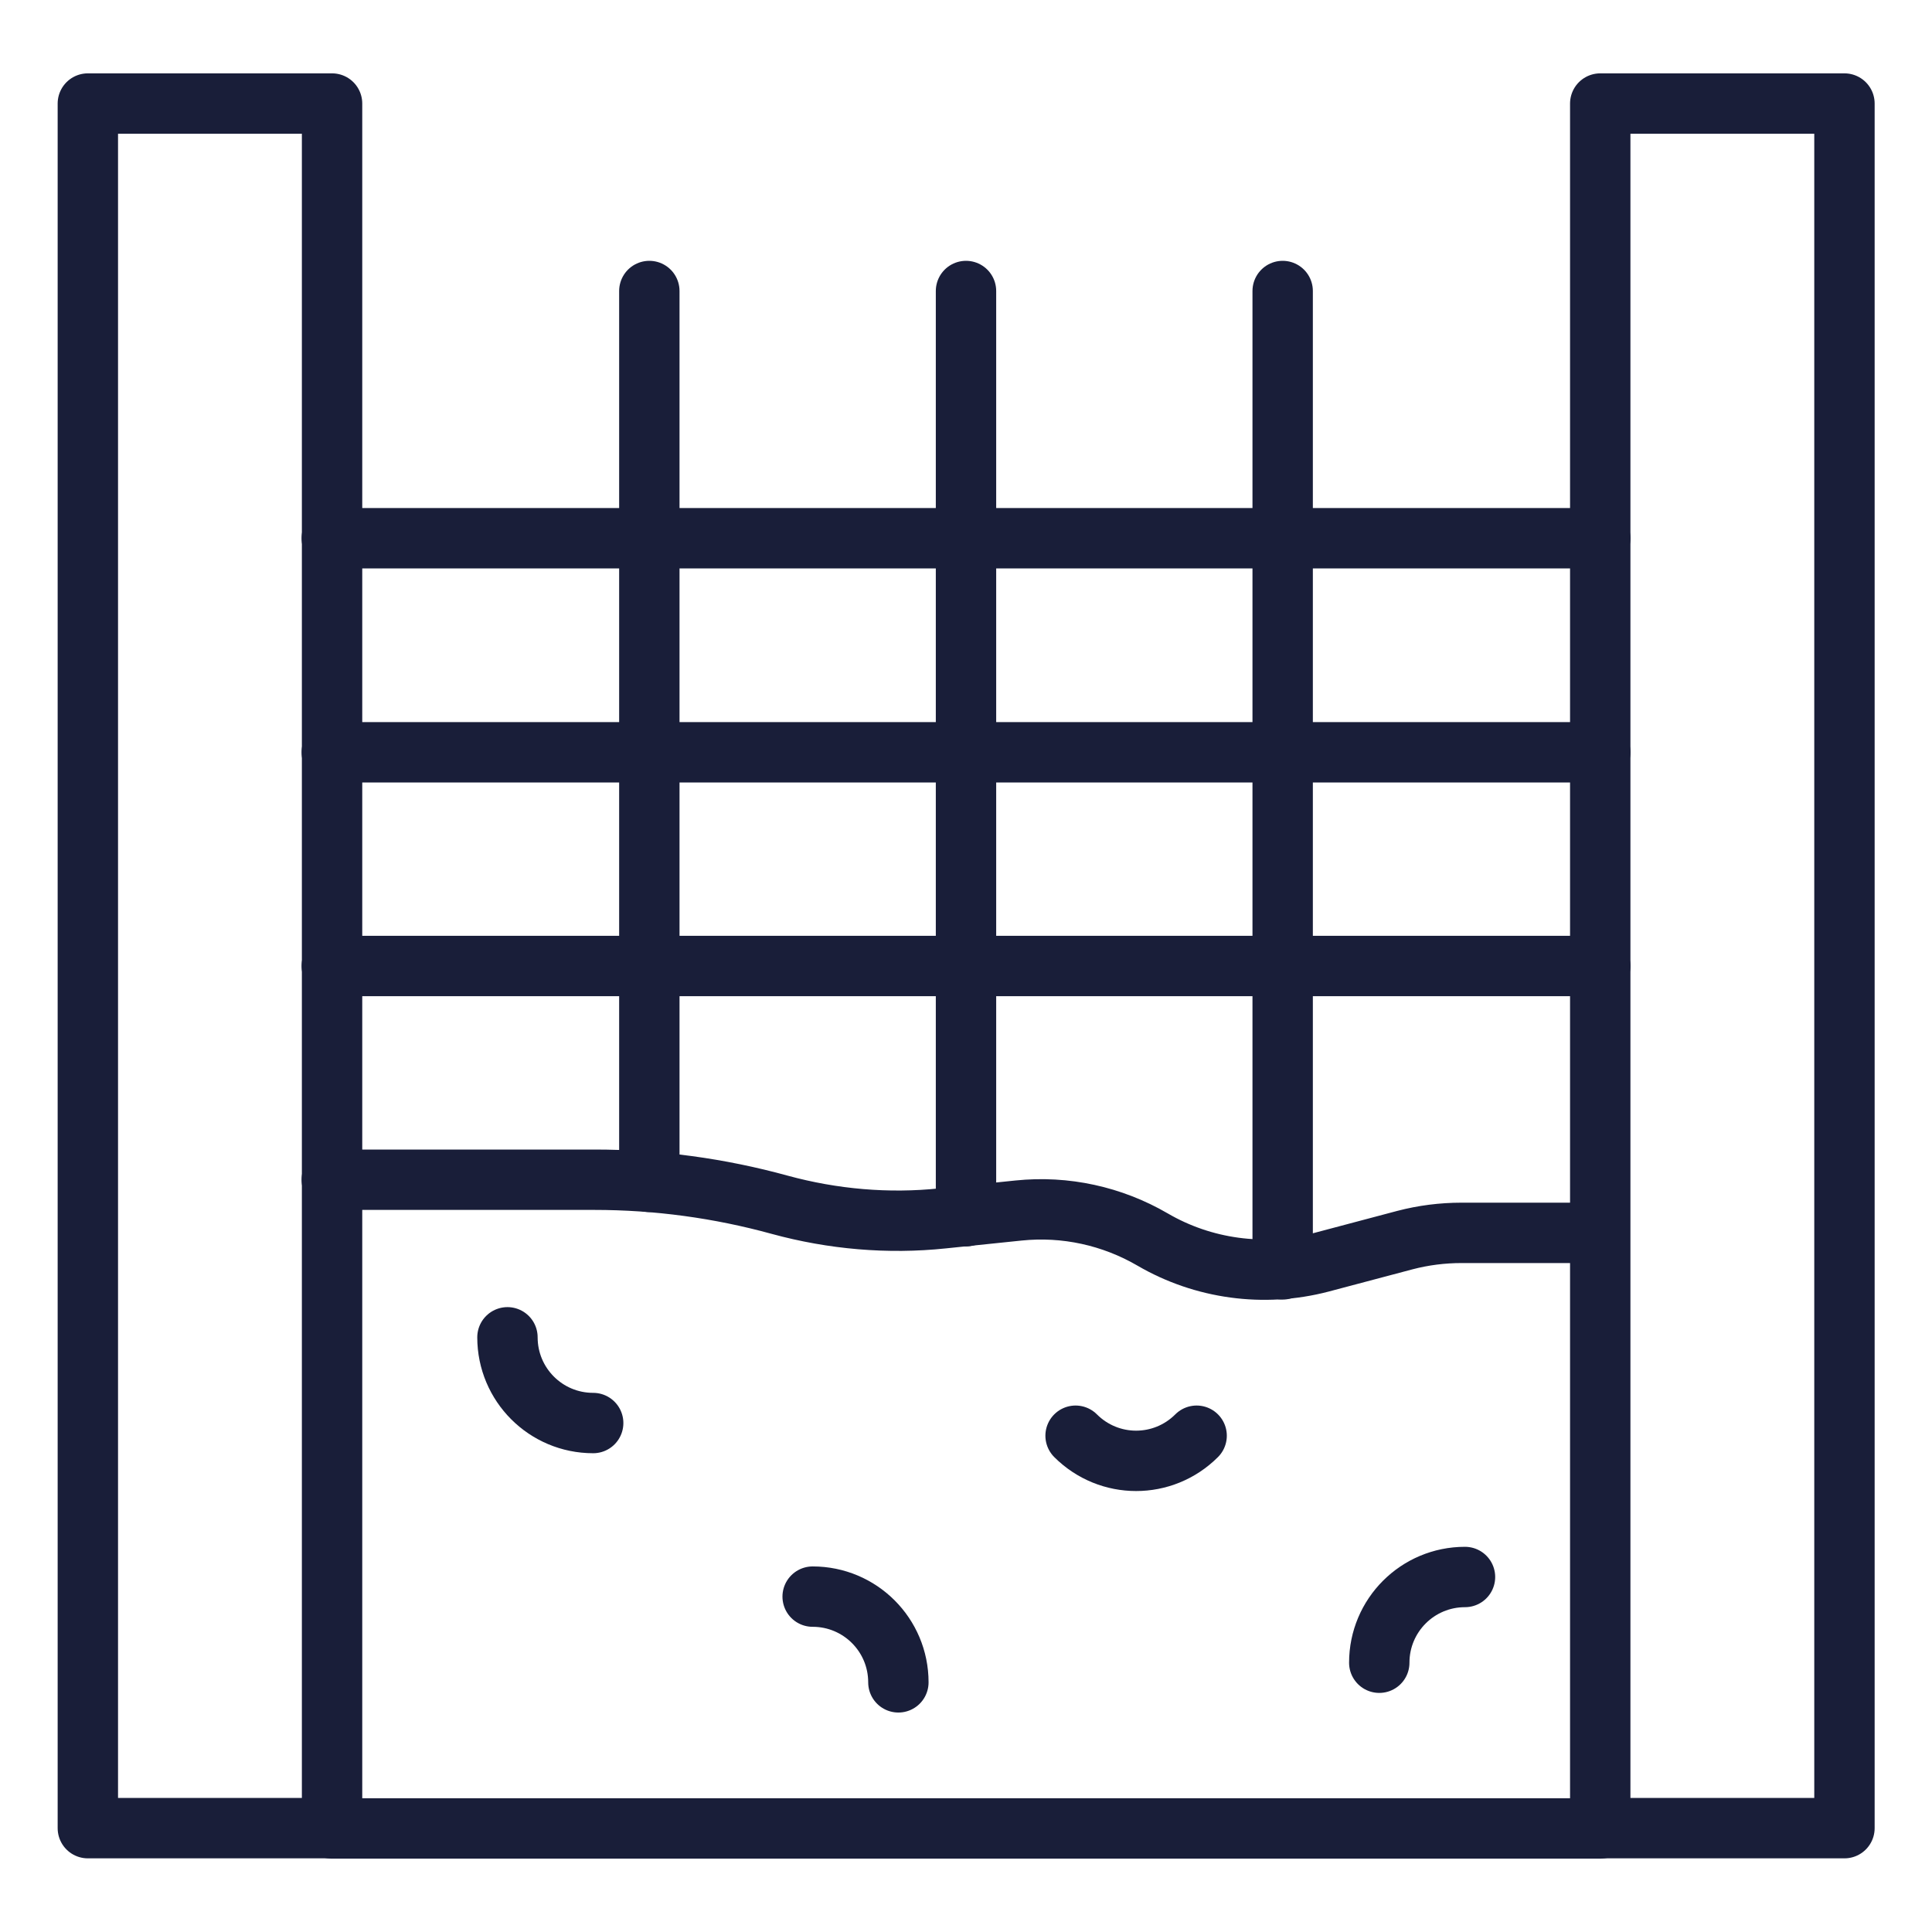
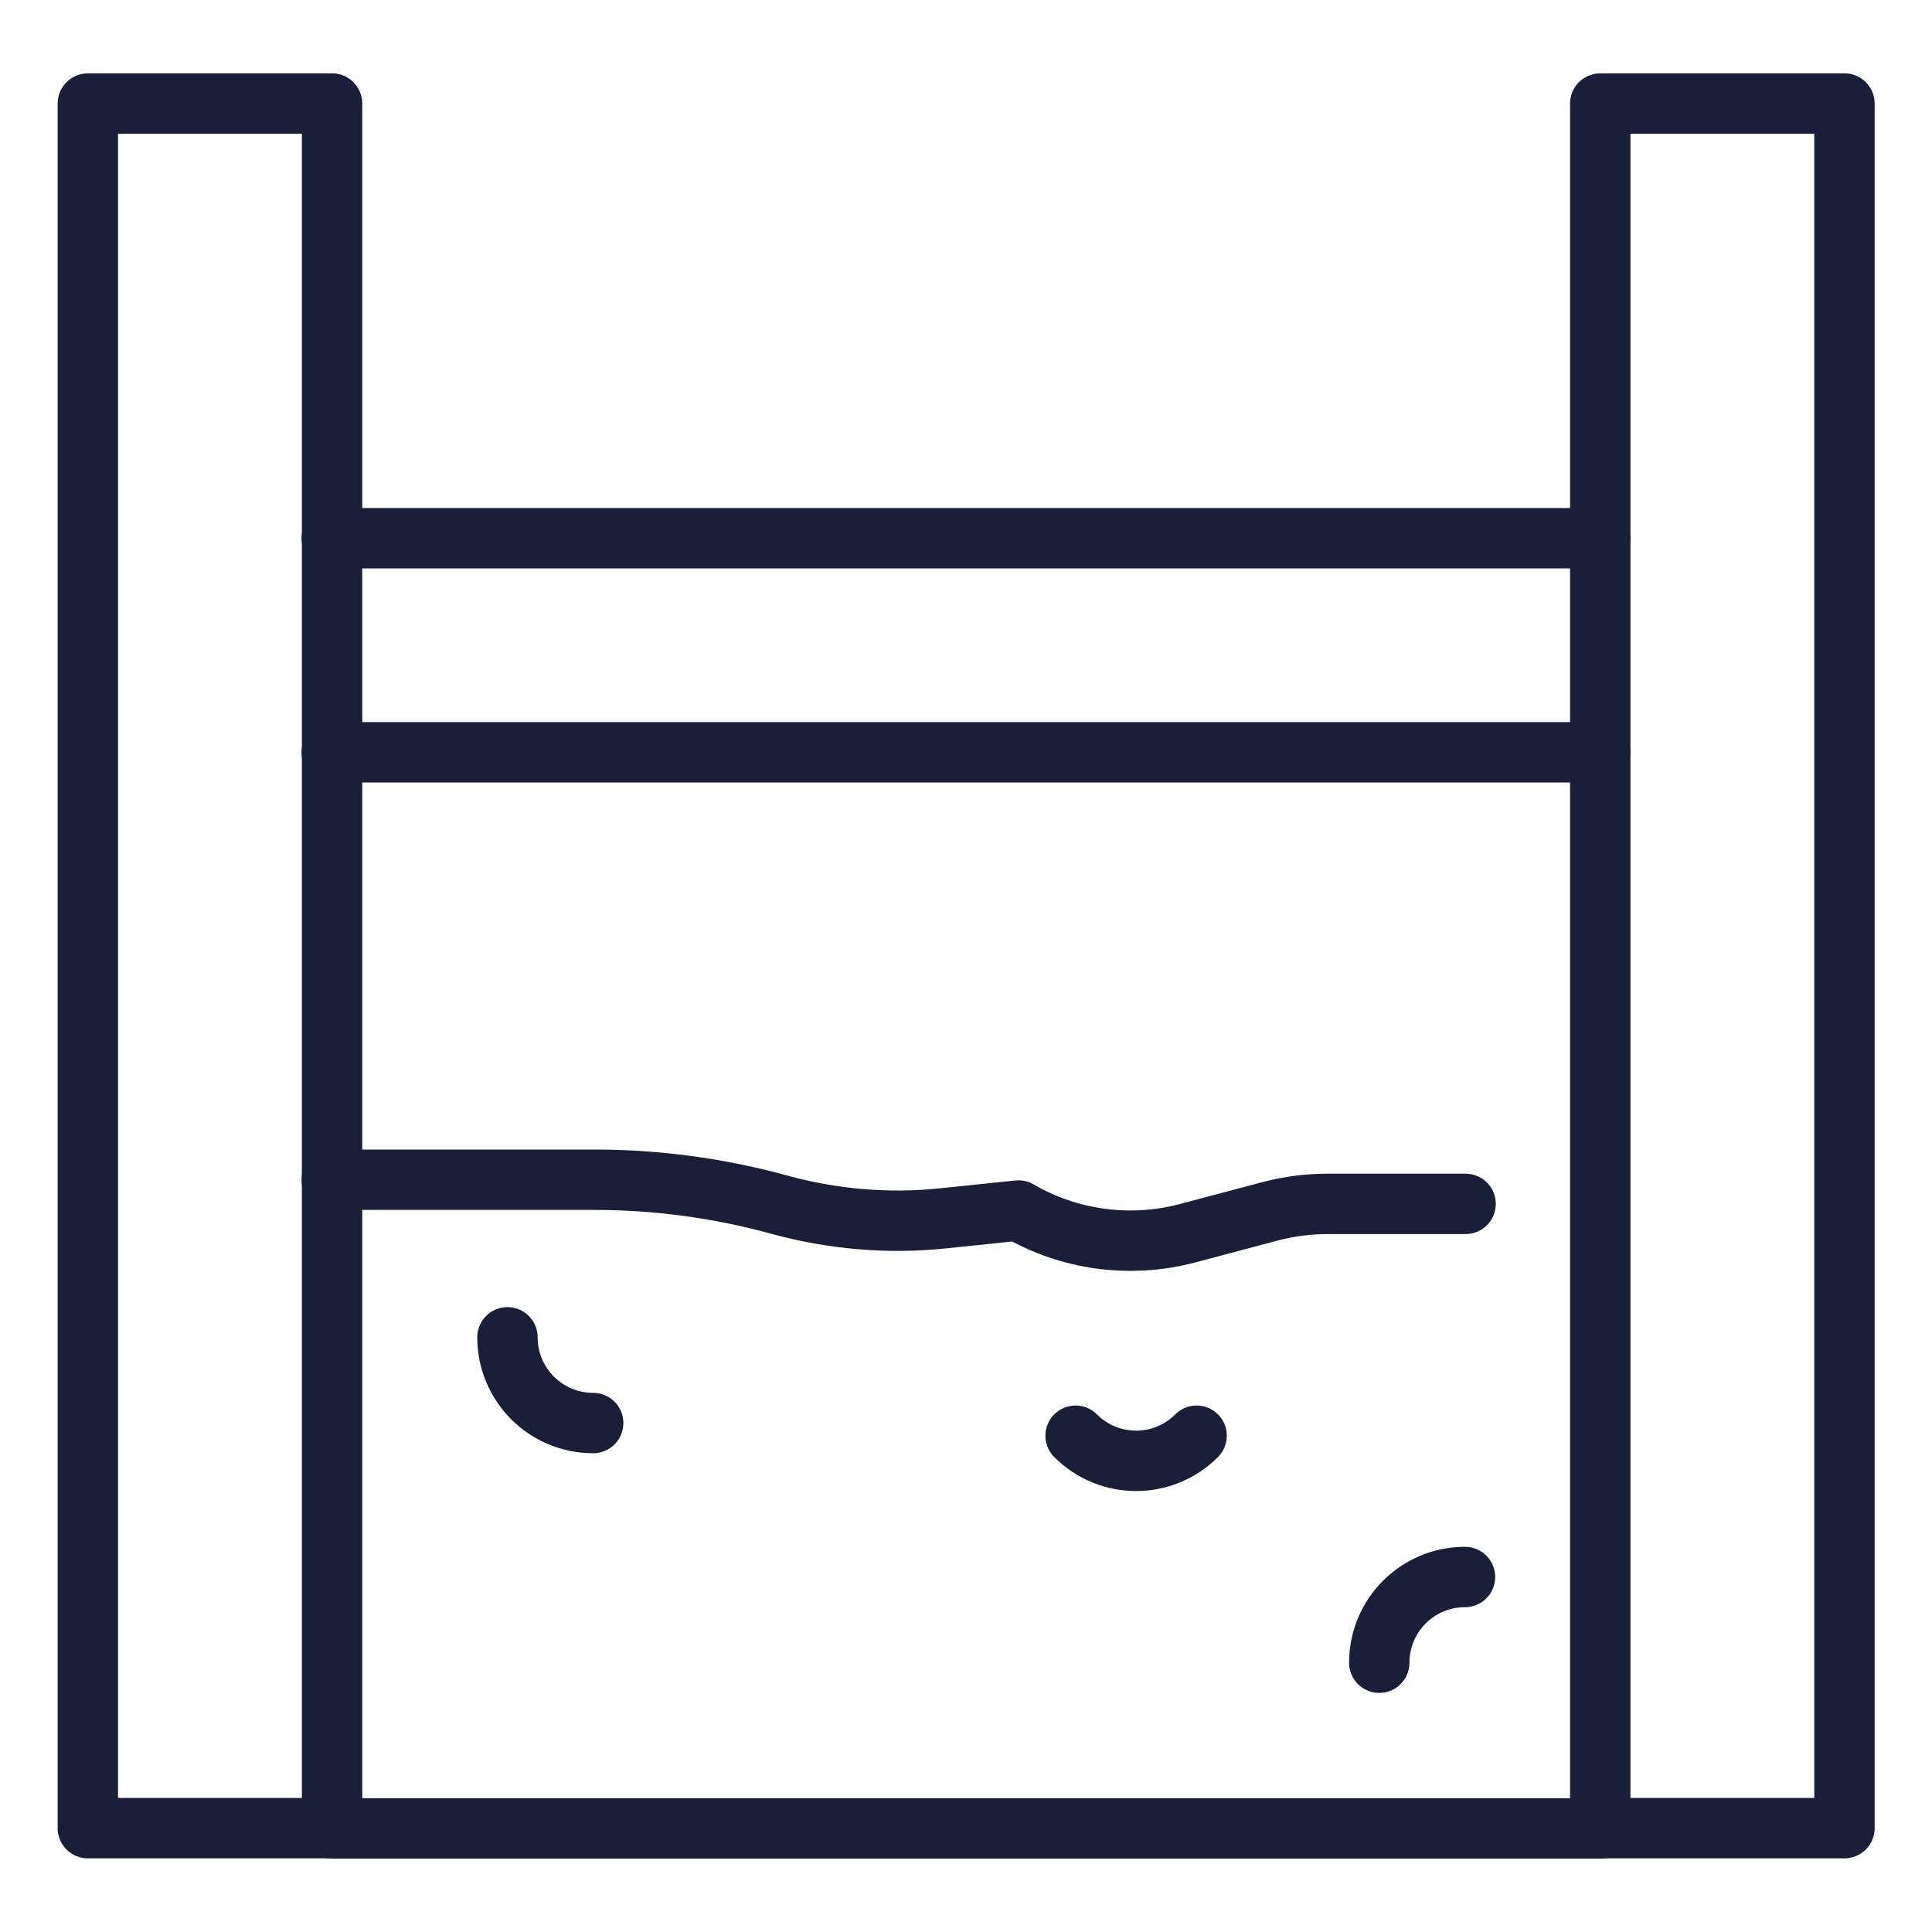
<svg xmlns="http://www.w3.org/2000/svg" id="Layer_1" viewBox="0 0 64 64">
  <defs>
    <style>.cls-1{fill:none;stroke:#191e39;stroke-linecap:round;stroke-linejoin:round;stroke-width:2px}</style>
  </defs>
  <rect class="cls-1" x="2.91" y="3.43" width="8.09" height="57.13" />
  <rect class="cls-1" x="53.01" y="3.43" width="8.09" height="57.13" />
-   <path class="cls-1" d="M10.99 39.08h8.7c2.08.0 4.14.28 6.14.83h0c1.76.48 3.59.64 5.4.45l2.51-.26c1.55-.16 3.1.18 4.44.96h0c1.68.98 3.69 1.25 5.57.76l2.79-.74c.61-.16 1.24-.24 1.88-.24h4.57" />
+   <path class="cls-1" d="M10.99 39.08h8.7c2.08.0 4.14.28 6.14.83h0c1.76.48 3.59.64 5.4.45l2.51-.26h0c1.68.98 3.69 1.25 5.57.76l2.79-.74c.61-.16 1.24-.24 1.88-.24h4.57" />
  <line class="cls-1" x1="10.99" y1="60.57" x2="53.01" y2="60.57" />
-   <line class="cls-1" x1="21.51" y1="39.15" x2="21.51" y2="9.64" />
-   <line class="cls-1" x1="42.49" y1="42.05" x2="42.49" y2="9.64" />
-   <line class="cls-1" x1="32" y1="40.29" x2="32" y2="9.64" />
-   <line class="cls-1" x1="10.99" y1="32" x2="53.01" y2="32" />
  <line class="cls-1" x1="10.99" y1="24.92" x2="53.01" y2="24.92" />
  <line class="cls-1" x1="10.99" y1="17.83" x2="53.01" y2="17.83" />
  <path class="cls-1" d="M19.65 47.14c-1.57.0-2.84-1.27-2.84-2.84" />
  <path class="cls-1" d="M45.69 55.08c0-1.57 1.27-2.84 2.84-2.84" />
  <path class="cls-1" d="M39.64 47.56c-1.11 1.11-2.9 1.11-4.01.0" />
-   <path class="cls-1" d="M26.92 52.89c1.57.0 2.84 1.27 2.84 2.84" />
</svg>